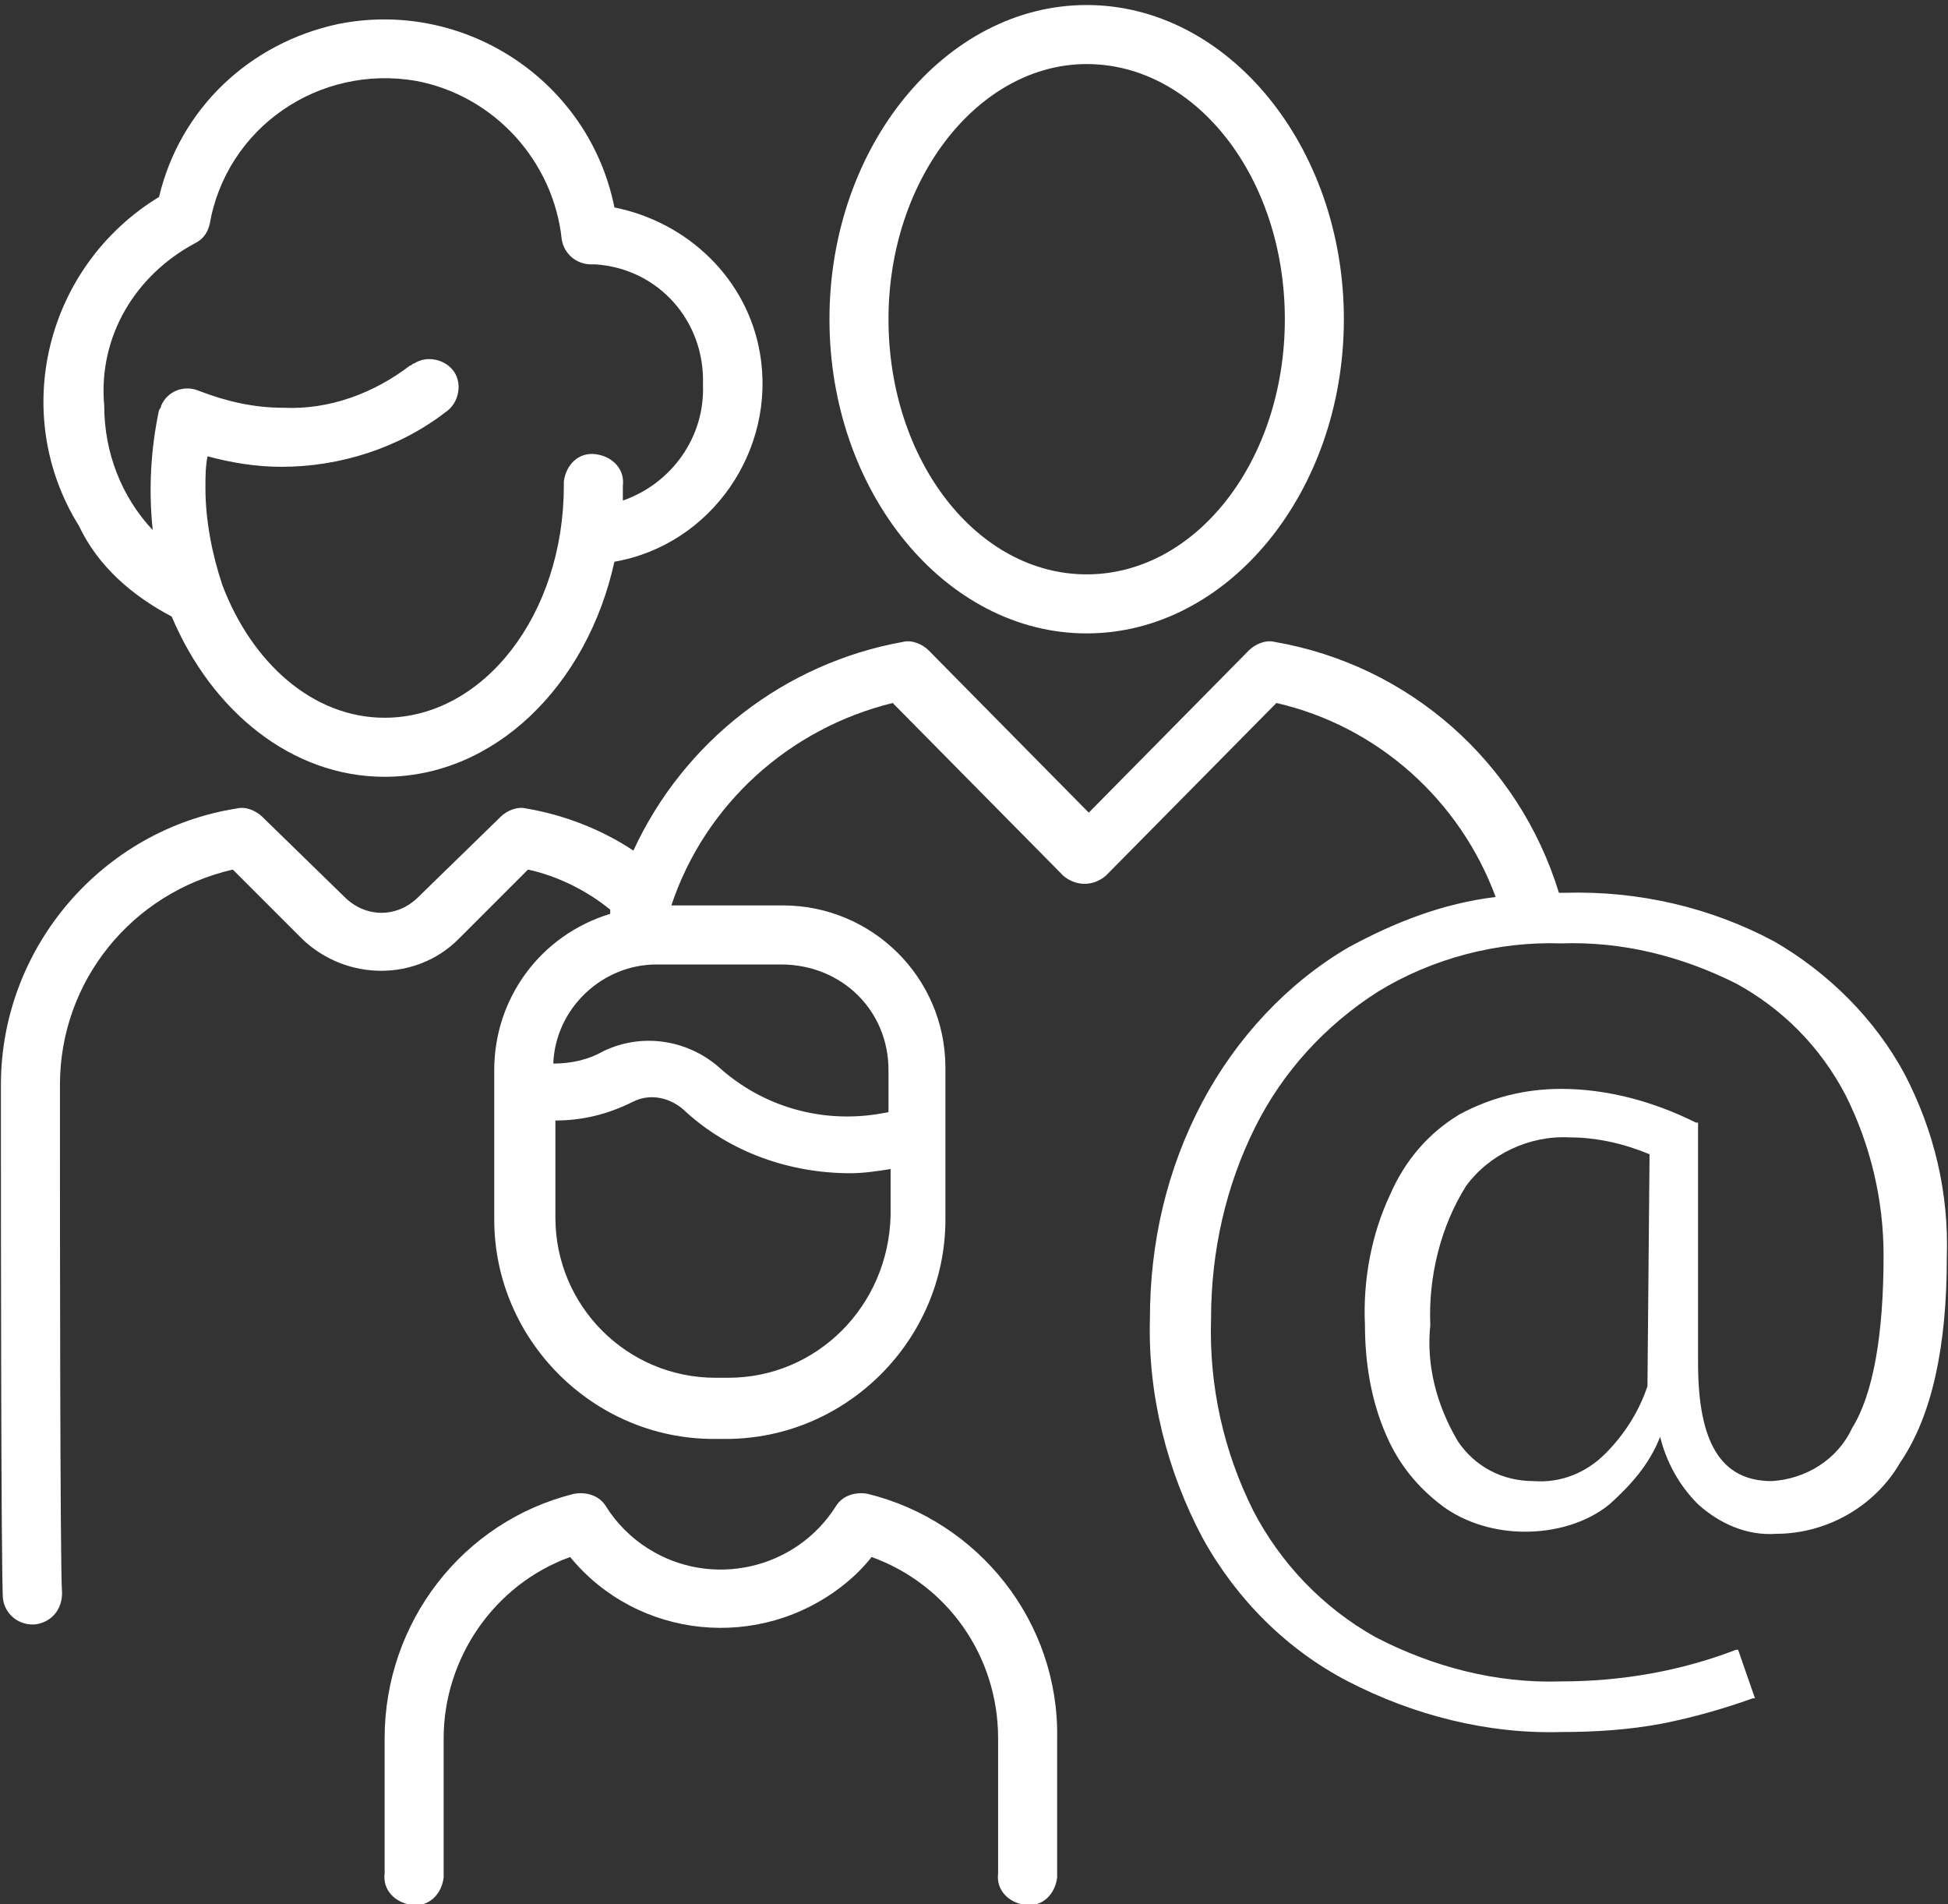
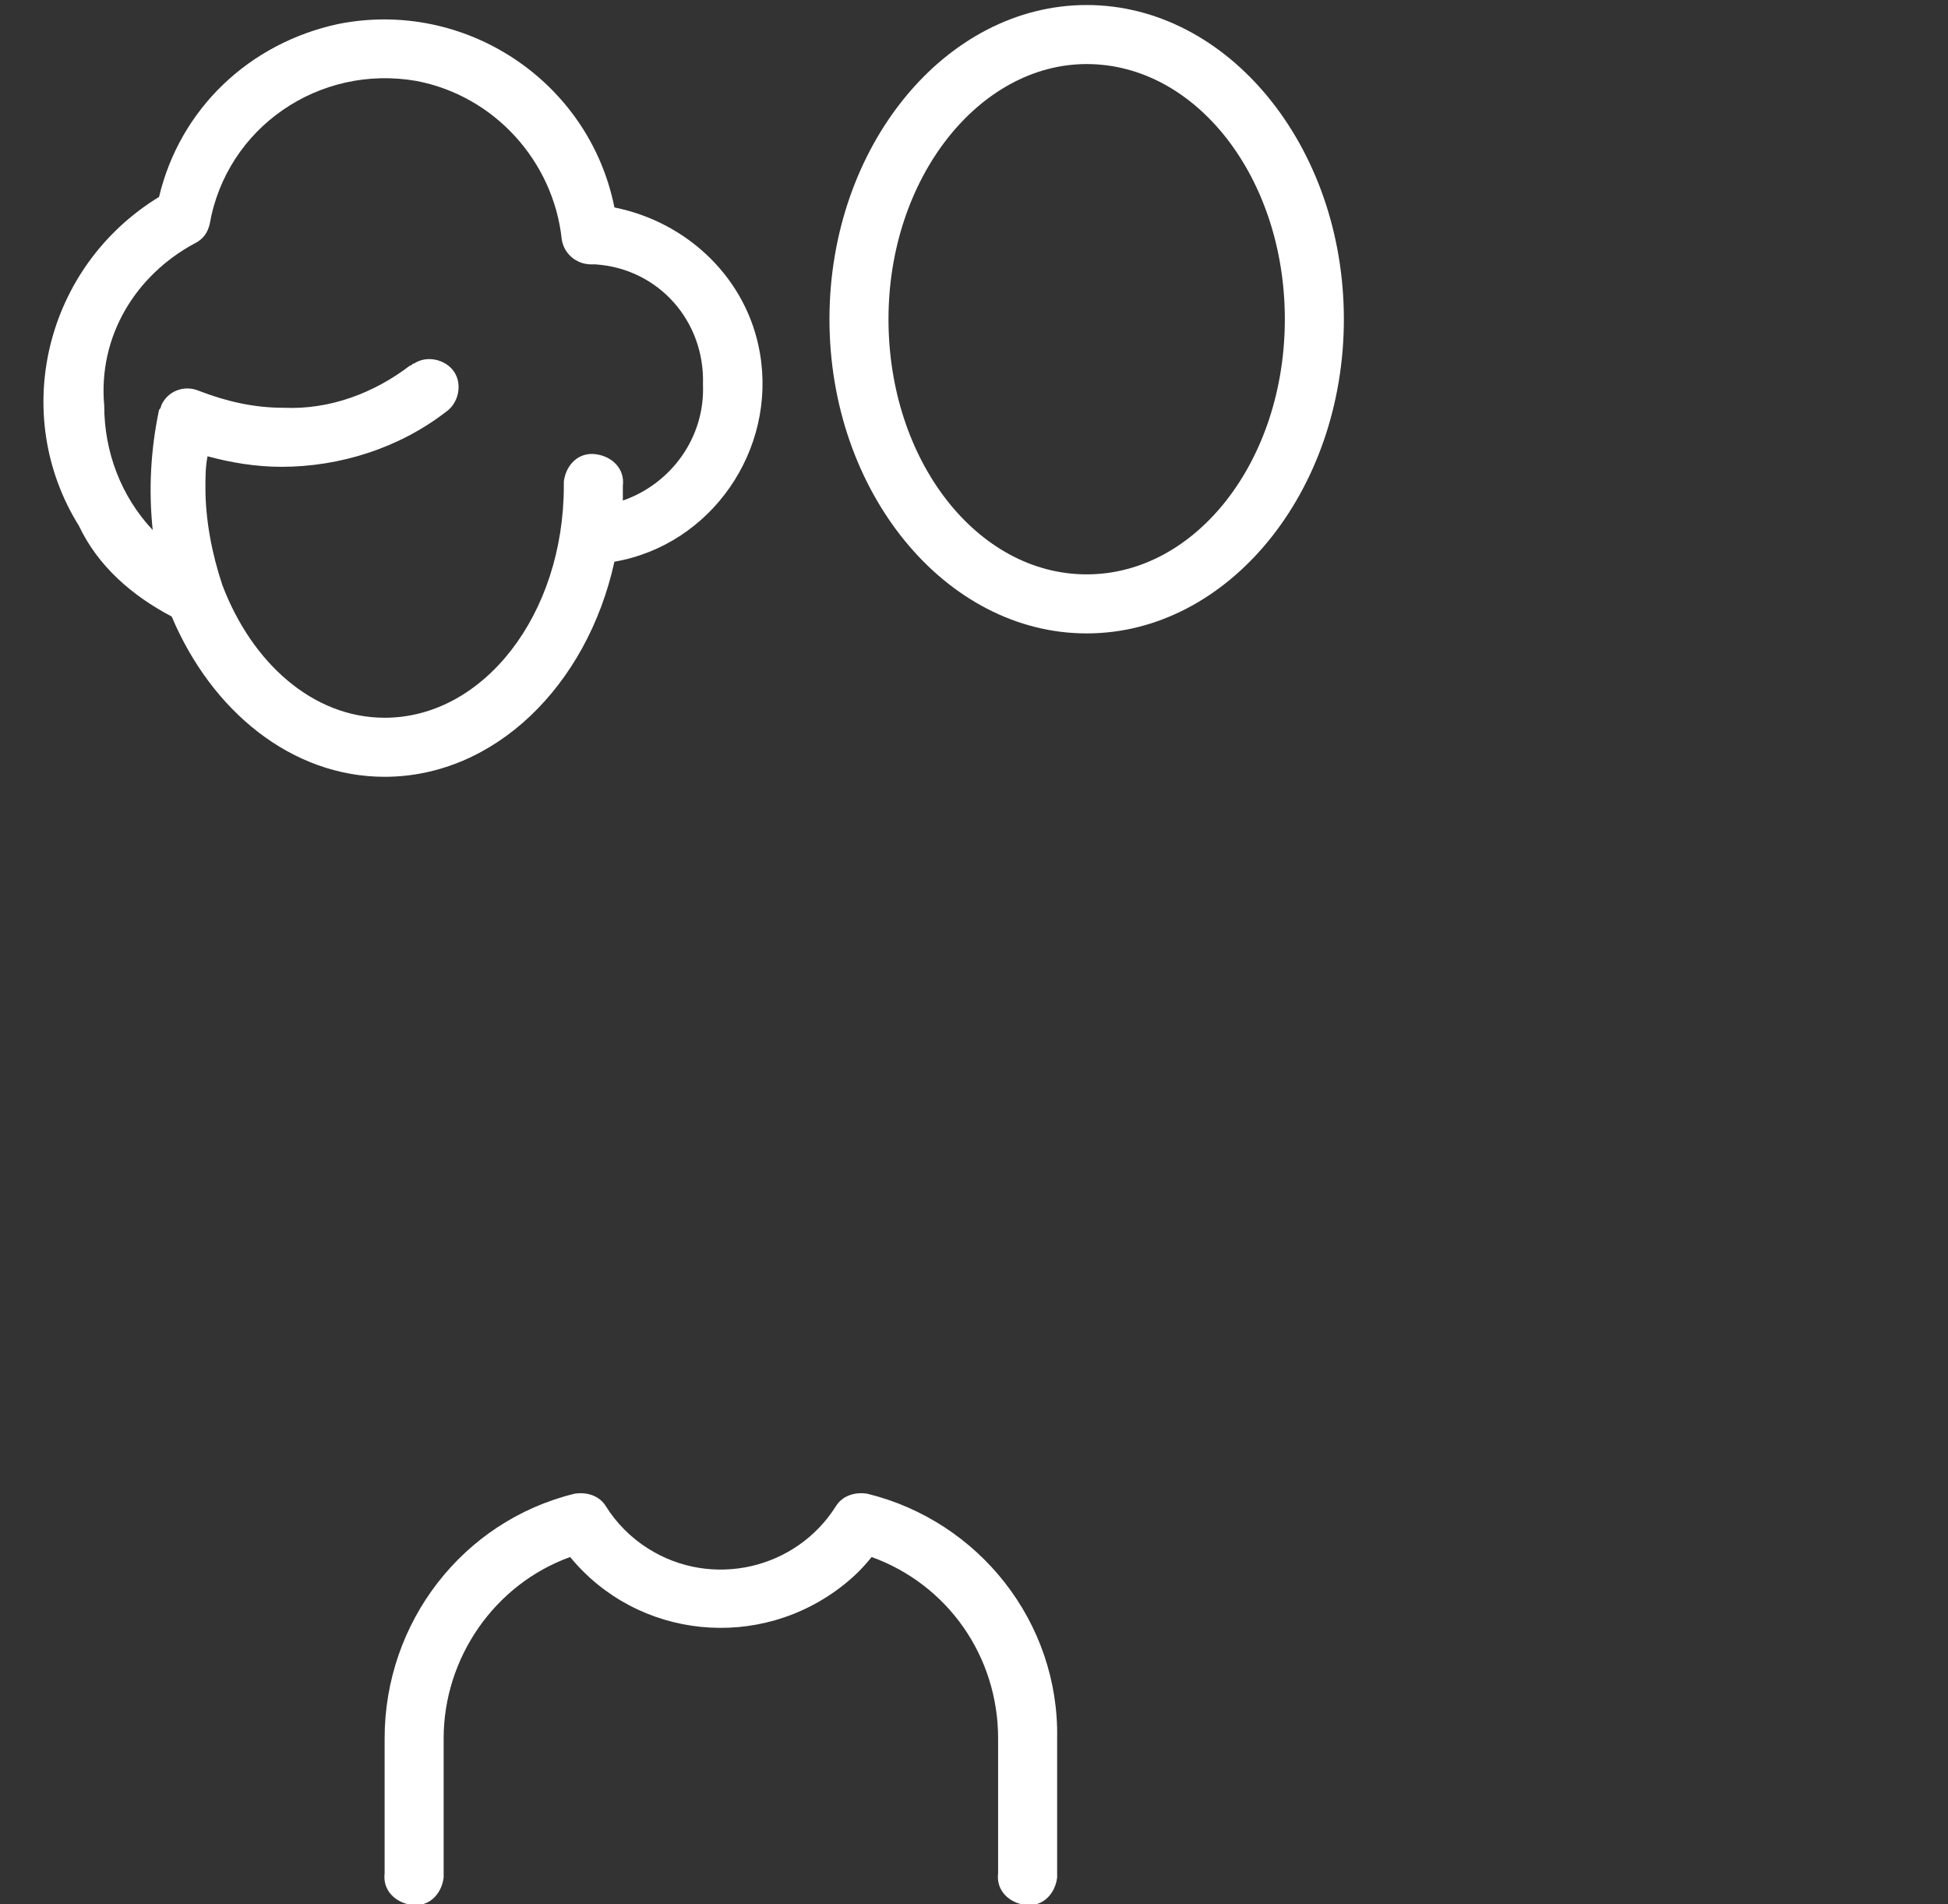
<svg xmlns="http://www.w3.org/2000/svg" version="1.1" id="Ebene_1" x="0px" y="0px" viewBox="0 0 92.4 90.3" style="enable-background:new 0 0 92.4 90.3;" xml:space="preserve">
  <rect x="0" y="0" width="92.4" height="90.3" fill="#333333" stroke="none" />
  <style type="text/css">
	.st0{fill:#FFFFFF;}
</style>
  <g id="Gruppe_553" transform="translate(-1093.756 -787.362)">
    <path id="Pfad_239" class="st0" d="M1145.3,817.4c6.7,0,12.2-6.7,12.2-14.9s-5.5-14.9-12.2-14.9s-12.2,6.7-12.2,14.9   S1138.6,817.4,1145.3,817.4z M1145.3,790.4c5.2,0,9.4,5.4,9.4,12.1s-4.2,12.1-9.4,12.1s-9.4-5.4-9.4-12.1   S1140.2,790.4,1145.3,790.4L1145.3,790.4z" />
    <path id="Pfad_240" class="st0" d="M1101.9,816.6c1.9,4.5,5.7,7.6,10.1,7.6c5.2,0,9.6-4.3,10.9-10.2c4.6-0.8,7.7-5.3,6.9-9.9   c-0.6-3.5-3.4-6.2-6.9-6.9c-1.2-6-7.1-9.9-13.1-8.7c-4.2,0.9-7.5,4-8.5,8.2c-5.4,3.3-7.1,10.3-3.8,15.6   C1098.4,814.2,1100,815.6,1101.9,816.6z M1103,798.9c0.4-0.2,0.6-0.5,0.7-0.9c0.8-4.6,5.2-7.6,9.8-6.8c3.7,0.7,6.5,3.8,6.9,7.5   c0.1,0.7,0.7,1.2,1.4,1.2c0.1,0,0.1,0,0.2,0c3,0.2,5.2,2.7,5.1,5.7c0.1,2.5-1.5,4.7-3.8,5.5c0-0.2,0-0.5,0-0.7   c0.1-0.8-0.5-1.4-1.3-1.5c-0.8-0.1-1.4,0.5-1.5,1.3c0,0.1,0,0.1,0,0.2c0,6.1-3.8,11-8.5,11c-3.4,0-6.3-2.6-7.7-6.3l0,0   c-0.5-1.5-0.8-3.1-0.8-4.6c0-0.5,0-1,0.1-1.5c1.1,0.3,2.3,0.5,3.5,0.5c2.8,0,5.6-0.9,7.8-2.6c0.6-0.4,0.8-1.3,0.4-1.9   c-0.4-0.6-1.3-0.8-1.9-0.4c-0.1,0-0.1,0.1-0.2,0.1c-1.7,1.3-3.8,2.1-6,2c-1.4,0-2.7-0.3-4-0.8c-0.7-0.3-1.5,0-1.8,0.7   c0,0.1-0.1,0.2-0.1,0.2c-0.4,1.9-0.5,3.8-0.3,5.7c-1.5-1.6-2.3-3.7-2.3-5.9C1098.4,803.3,1100.2,800.4,1103,798.9L1103,798.9z" />
    <path id="Pfad_241" class="st0" d="M1134.9,858.2c-0.6-0.1-1.2,0.1-1.5,0.6c-1.9,3-5.9,3.9-8.9,2c-0.8-0.5-1.5-1.2-2-2   c-0.3-0.5-0.9-0.7-1.5-0.6c-5.3,1.3-9,6.1-9,11.6v6.4c-0.1,0.8,0.5,1.4,1.3,1.5c0.8,0.1,1.4-0.5,1.5-1.3c0-0.1,0-0.1,0-0.2v-6.4   c0-3.8,2.4-7.3,6-8.6c3.2,3.9,9,4.5,13,1.3c0.5-0.4,0.9-0.8,1.3-1.3c3.6,1.3,6,4.7,6,8.6v6.4c-0.1,0.8,0.5,1.4,1.3,1.5   c0.8,0.1,1.4-0.5,1.5-1.3c0-0.1,0-0.1,0-0.2v-6.4C1144,864.3,1140.2,859.5,1134.9,858.2z" />
-     <path id="Pfad_242" class="st0" d="M1184.1,838.3c-1.4-2.6-3.6-4.8-6.2-6.3c-3-1.6-6.4-2.4-9.9-2.3c-0.1,0-0.2,0-0.3,0   c-1.9-6.2-7.1-10.8-13.5-11.9c-0.4-0.1-0.9,0.1-1.2,0.4l-7.6,7.7l-7.6-7.7c-0.3-0.3-0.8-0.5-1.2-0.4c-5.6,1-10.4,4.7-12.8,9.9   c-1.5-1-3.3-1.7-5.1-2c-0.4-0.1-0.9,0.1-1.2,0.4l-3.9,3.8c-1,1-2.5,1-3.5,0l-3.9-3.8c-0.3-0.3-0.8-0.5-1.2-0.4   c-6.4,1-11.2,6.6-11.2,13.1v3.3c0,0.2,0,20.5,0.1,21.1c0.1,0.7,0.7,1.2,1.4,1.2c0,0,0.1,0,0.1,0c0.8-0.1,1.3-0.7,1.3-1.5   c-0.1-0.9-0.1-20-0.1-20.8v-3.3c0-4.9,3.4-9.1,8.2-10.2l3.3,3.3c2.1,2,5.4,2,7.4,0l3.3-3.3c1.4,0.3,2.8,1,3.9,1.9   c0,0.1,0,0.1,0,0.2c-3.3,1-5.5,4-5.5,7.4v7.1c0,5.7,4.7,10.4,10.4,10.4h0.6c5.7,0,10.4-4.7,10.4-10.4V838c0-4.3-3.5-7.7-7.7-7.7   h-5.3c1.6-4.8,5.6-8.4,10.5-9.6l8.1,8.2c0.6,0.5,1.4,0.5,2,0l8.1-8.2c4.8,1.1,8.7,4.6,10.4,9.2c-2.5,0.3-4.8,1.2-7,2.4   c-2.9,1.7-5.3,4.3-6.9,7.3c-1.7,3.2-2.5,6.7-2.5,10.3c-0.1,3.6,0.8,7.2,2.5,10.4c1.6,2.9,4,5.3,6.9,6.8c3.1,1.6,6.6,2.5,10.1,2.4   c1.6,0,3.2-0.1,4.8-0.4c1.5-0.3,2.9-0.7,4.3-1.2l0.1,0l-0.8-2.3l-0.1,0c-2.6,1-5.4,1.5-8.3,1.5c-3.1,0.1-6.1-0.7-8.8-2.1   c-2.5-1.4-4.5-3.5-5.8-6c-1.4-2.8-2.1-5.9-2-9.1c0-3.2,0.7-6.3,2.1-9.1c1.3-2.6,3.3-4.8,5.8-6.4c2.6-1.6,5.7-2.4,8.7-2.3   c2.9-0.1,5.7,0.6,8.3,1.9c2.2,1.2,4,3,5.2,5.3c1.2,2.4,1.8,5,1.8,7.6c0,3.8-0.5,6.6-1.5,8.2c-0.7,1.5-2.2,2.4-3.8,2.5   c-2.4,0-3.5-1.8-3.5-5.6v-11.4l-0.1,0c-2-1-4.2-1.6-6.4-1.6c-1.7,0-3.3,0.4-4.8,1.2c-1.5,0.9-2.6,2.2-3.3,3.8   c-0.9,1.9-1.3,4.1-1.2,6.2c0,1.8,0.3,3.6,1,5.2c0.6,1.4,1.5,2.5,2.7,3.4c1.1,0.8,2.5,1.2,3.9,1.2c1.4,0,2.9-0.4,4-1.3   c1-0.9,1.9-1.9,2.4-3.2c0.3,1.2,0.9,2.3,1.8,3.2c1,0.9,2.3,1.5,3.7,1.4c2.4,0,4.7-1.3,5.9-3.4c1.5-2.2,2.2-5.5,2.2-9.7   C1186.2,843.9,1185.5,841,1184.1,838.3z M1128.3,852.7h-0.6c-4.2,0-7.6-3.4-7.6-7.6v-4.6c1.3,0,2.5-0.3,3.7-0.9   c0.8-0.4,1.8-0.2,2.5,0.5c2.1,1.9,4.9,2.9,7.8,2.9c0.6,0,1.3-0.1,1.9-0.2v2.2C1135.9,849.3,1132.5,852.7,1128.3,852.7z    M1135.9,838.1v2c-2.8,0.6-5.7-0.1-7.9-2c-1.5-1.4-3.7-1.8-5.6-0.9c-0.7,0.4-1.5,0.6-2.4,0.6c0.1-2.6,2.3-4.7,4.9-4.7h5.9   C1133.7,833.1,1135.9,835.3,1135.9,838.1L1135.9,838.1z M1171.9,853.1c-0.4,1.2-1.1,2.3-2,3.2c-0.9,0.9-2.1,1.4-3.4,1.3   c-1.5,0-2.8-0.7-3.6-1.9c-1-1.7-1.5-3.6-1.3-5.5c-0.1-2.3,0.5-4.7,1.7-6.6c1.1-1.5,3-2.4,4.9-2.3c1.3,0,2.6,0.3,3.8,0.8   L1171.9,853.1z" />
  </g>
</svg>